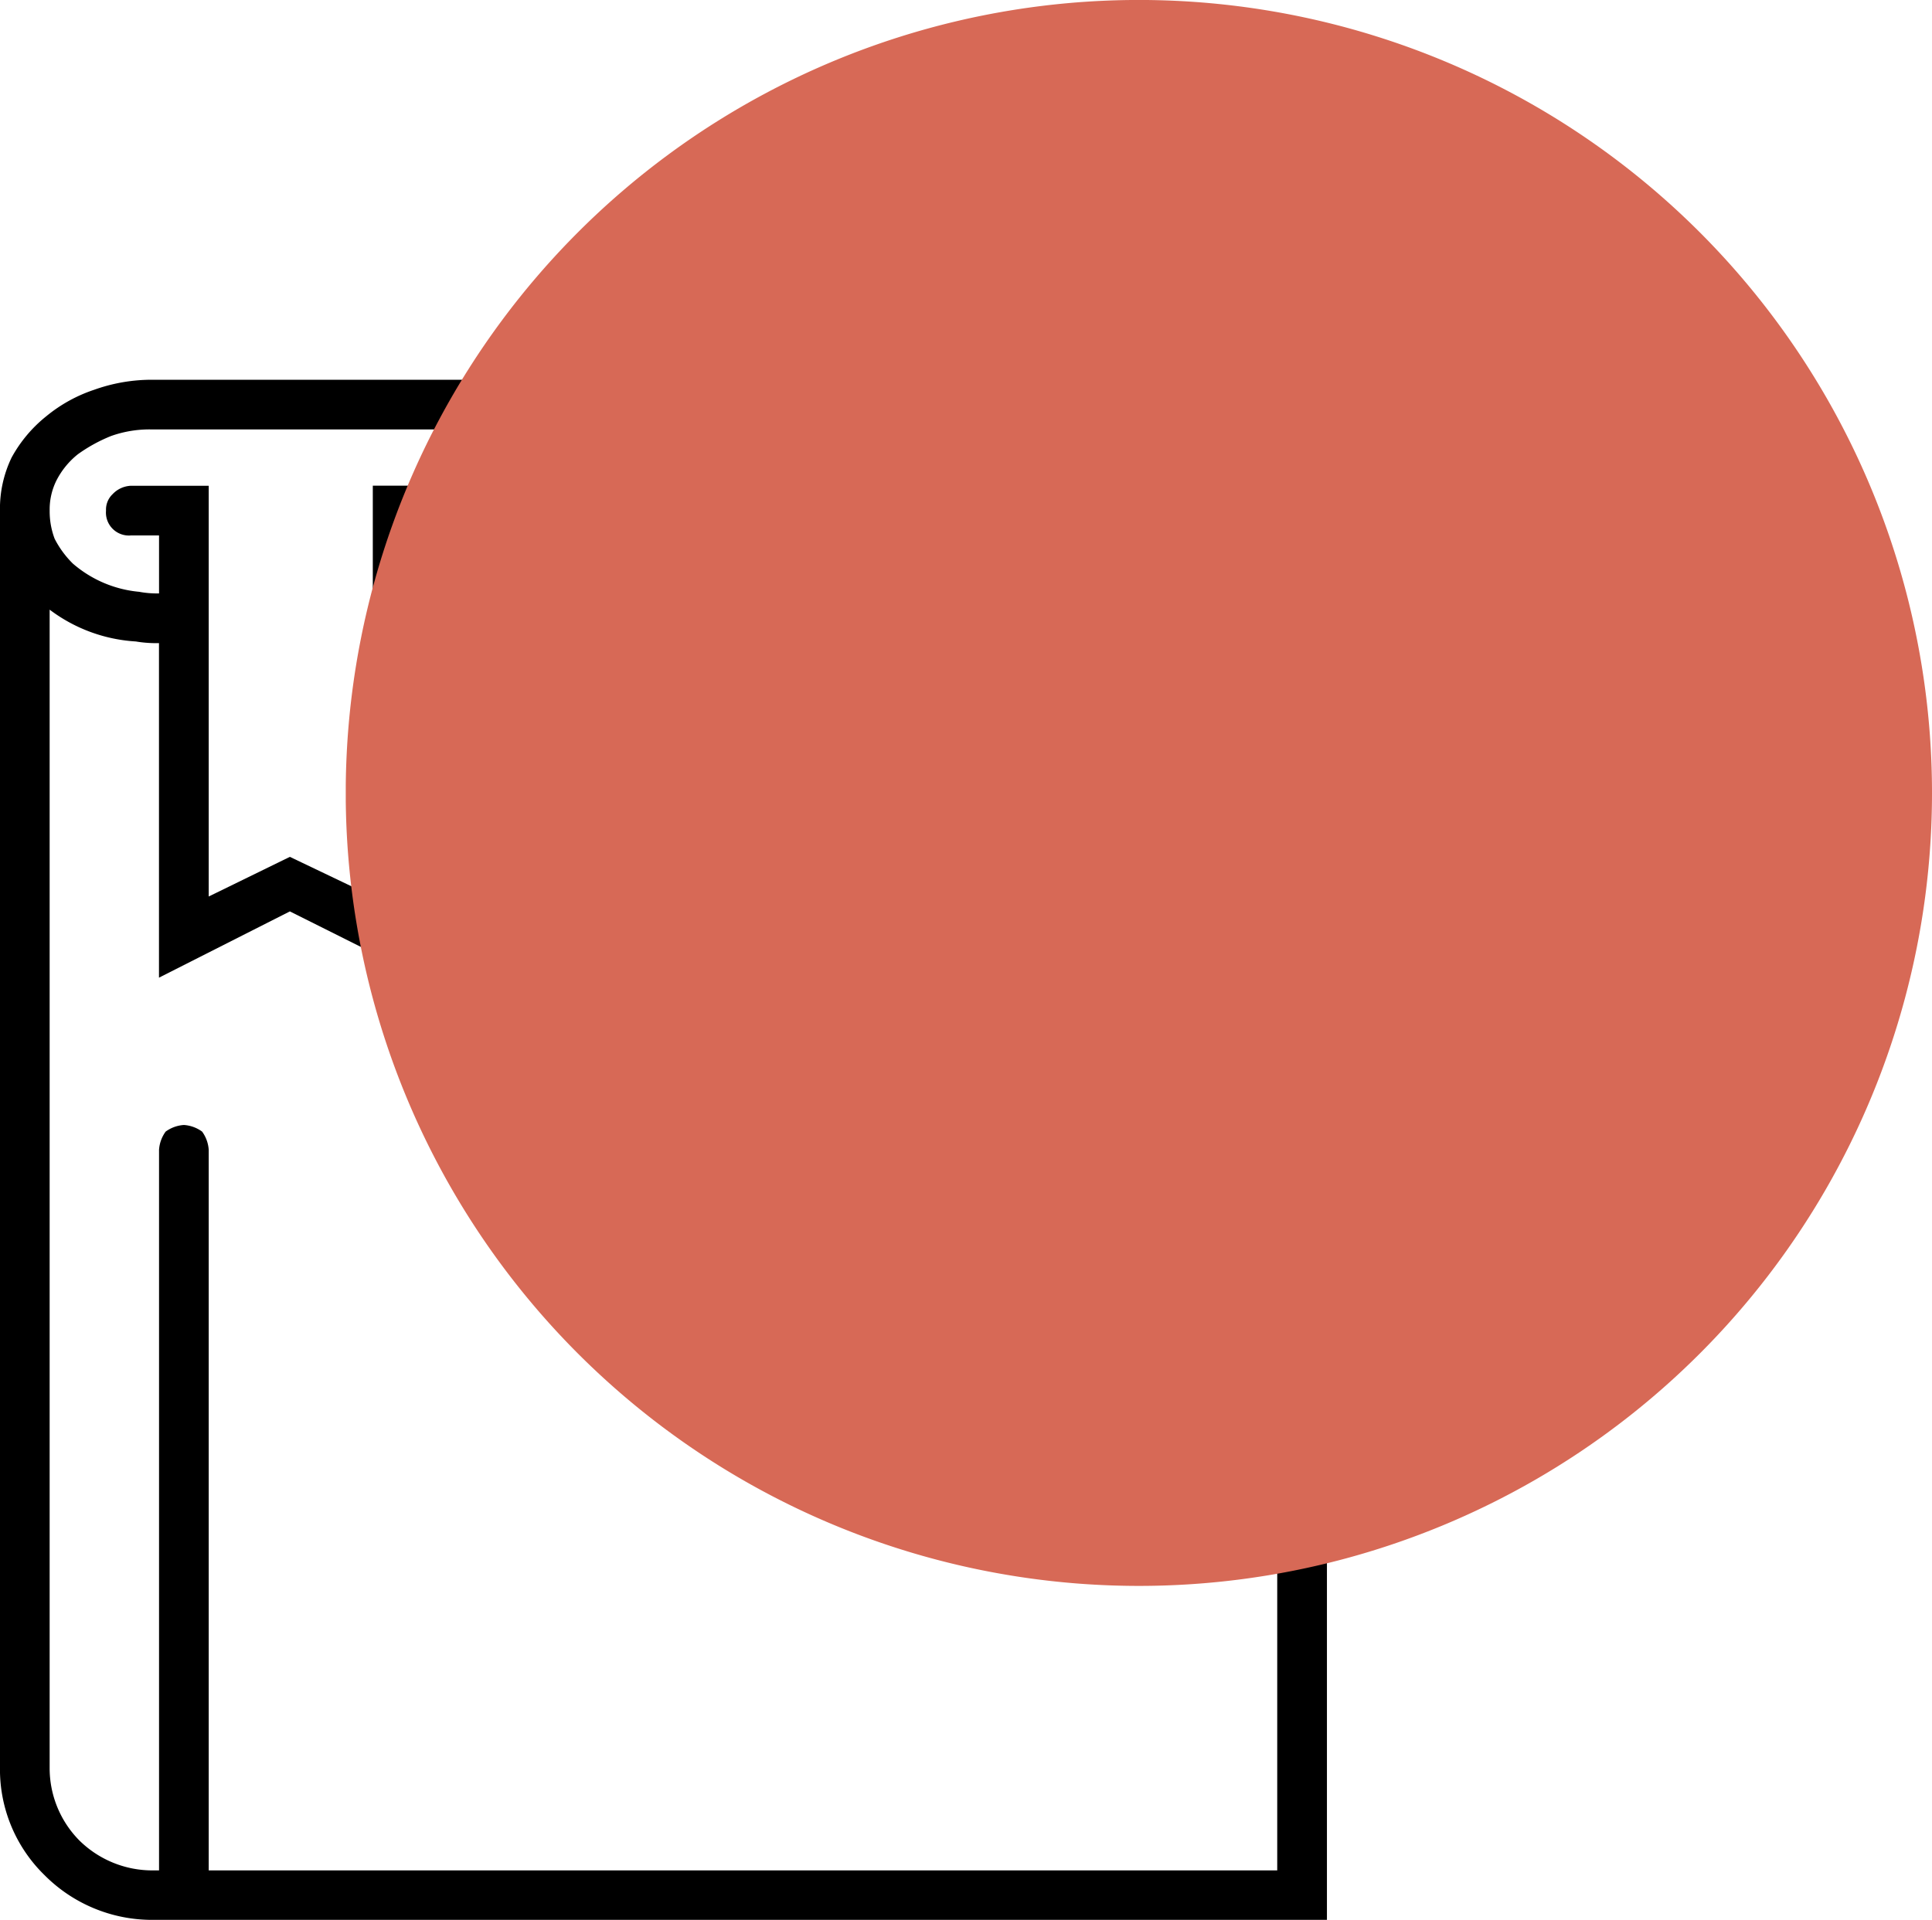
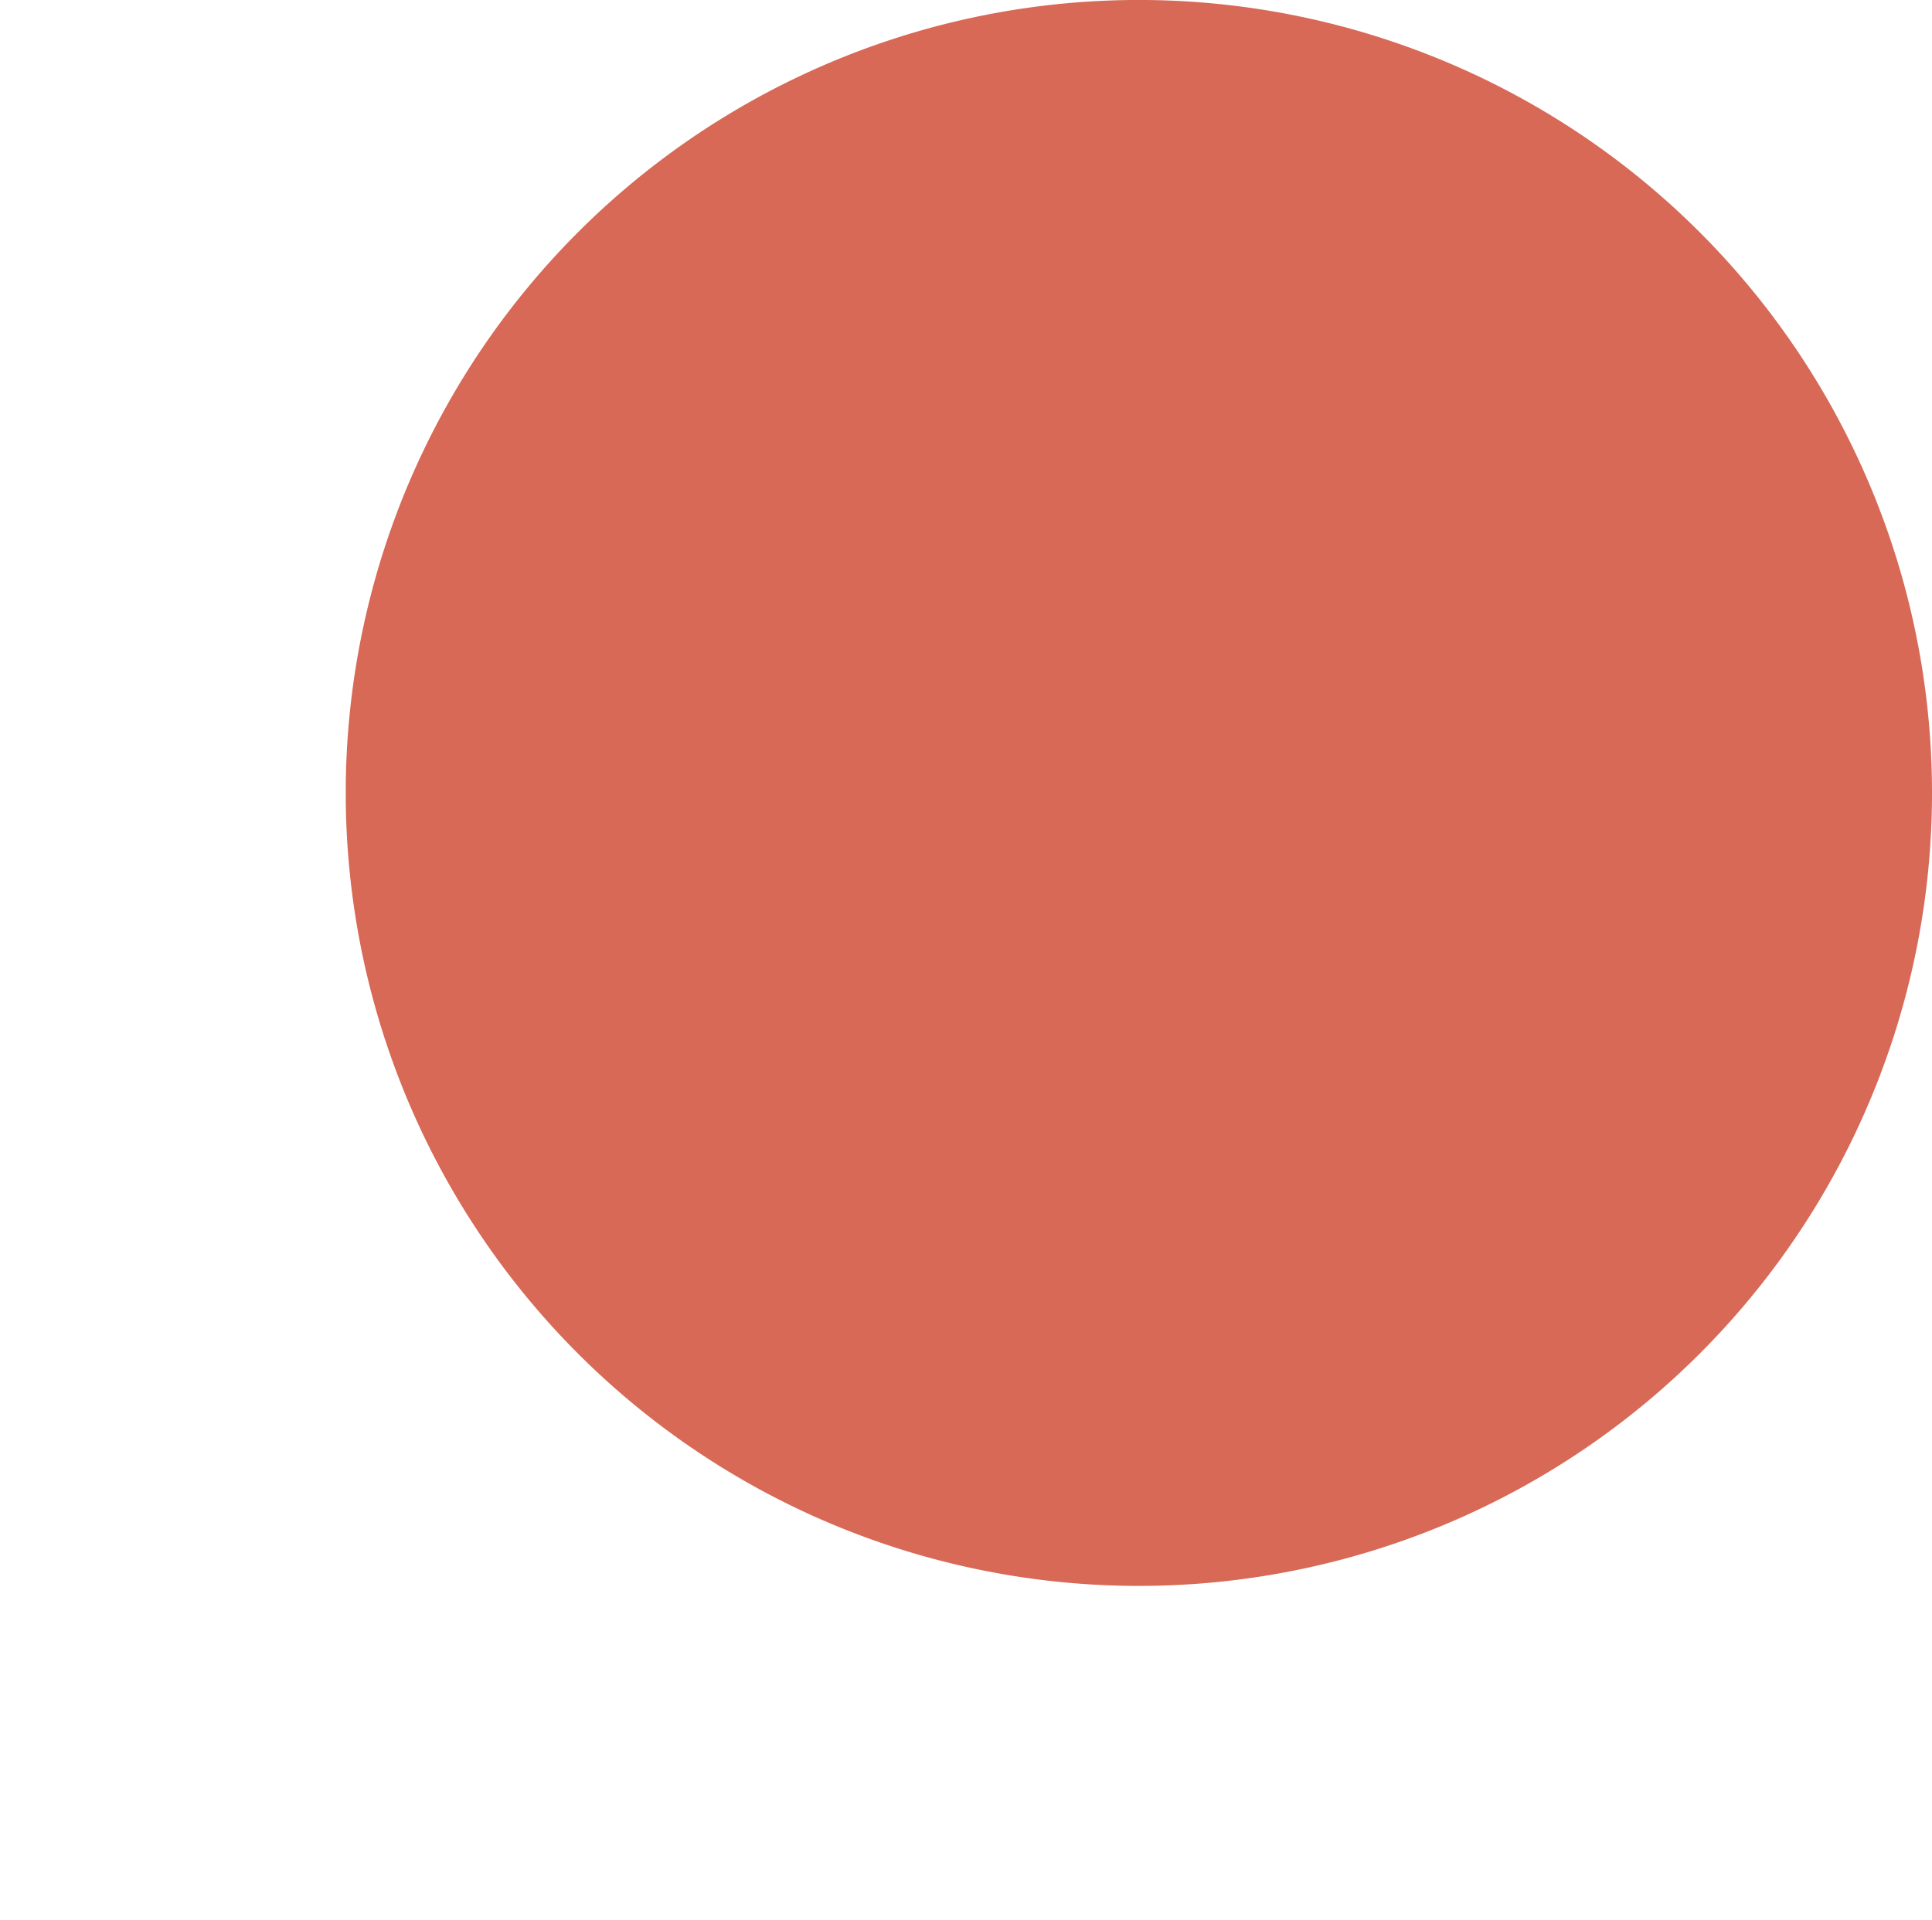
<svg xmlns="http://www.w3.org/2000/svg" width="69.231" height="68.818" viewBox="0 0 69.231 68.818">
  <defs>
    <clipPath id="clip-path">
      <rect id="Rectangle_1702" data-name="Rectangle 1702" width="47.55" height="55.207" fill="none" />
    </clipPath>
    <clipPath id="clip-path-2">
      <rect id="Rectangle_139" data-name="Rectangle 139" width="56.841" height="56.841" transform="translate(289.646 1317.652)" fill="#d76956" />
    </clipPath>
  </defs>
  <g id="Senior_Block_-_Tutor_booths" data-name="Senior Block - Tutor booths" transform="translate(-540.047 -518.873)">
    <g id="Group_2749" data-name="Group 2749" transform="translate(-4040.927 -3448.605)">
      <g id="Group_2433" data-name="Group 2433" transform="translate(4580.973 3981.089)">
        <g id="Group_2432" data-name="Group 2432" clip-path="url(#clip-path)">
-           <path id="Path_3488" data-name="Path 3488" d="M15.138,5.58H44.76a.688.688,0,0,0,.594-.237.953.953,0,0,0,.3-.653.824.824,0,0,0-.3-.594.731.731,0,0,0-.594-.3h-31.4V18.521L10.388,17.1,7.48,18.521V3.8H4.69a.953.953,0,0,0-.653.3A.762.762,0,0,0,3.8,4.69a.822.822,0,0,0,.89.89H5.7V7.658A3.486,3.486,0,0,1,4.986,7.6,4.221,4.221,0,0,1,2.612,6.589a3.458,3.458,0,0,1-.653-.89A2.773,2.773,0,0,1,1.781,4.69a2.328,2.328,0,0,1,.237-1.069,2.87,2.87,0,0,1,.772-.95,5.614,5.614,0,0,1,1.187-.653,4.1,4.1,0,0,1,1.484-.237h41.2a1.245,1.245,0,0,0,.653-.237A1.245,1.245,0,0,0,47.55.89a1.245,1.245,0,0,0-.237-.653A1.245,1.245,0,0,0,46.659,0H5.461A6.114,6.114,0,0,0,3.384.356a5.367,5.367,0,0,0-1.722.95A4.9,4.9,0,0,0,.416,2.79,4.221,4.221,0,0,0,0,4.69V49.746A5.292,5.292,0,0,0,1.6,53.6a5.432,5.432,0,0,0,3.859,1.6H47.55V7.658H15.138ZM45.769,9.439V53.427H7.48V27.6a1.245,1.245,0,0,0-.237-.653,1.245,1.245,0,0,0-.653-.237,1.245,1.245,0,0,0-.653.237A1.245,1.245,0,0,0,5.7,27.6V53.427H5.461a3.728,3.728,0,0,1-2.612-1.069,3.683,3.683,0,0,1-1.069-2.612V8.24a5.682,5.682,0,0,0,3.087,1.14,4.352,4.352,0,0,0,.831.059V21.43l4.69-2.375,4.749,2.375V9.439Z" transform="translate(0)" />
-         </g>
+           </g>
      </g>
    </g>
    <g id="Group_2753" data-name="Group 2753" transform="translate(262.791 -798.779)" style="mix-blend-mode: multiply;isolation: isolate">
      <g id="Group_264" data-name="Group 264">
        <g id="Group_263" data-name="Group 263" clip-path="url(#clip-path-2)">
          <path id="Path_406" data-name="Path 406" d="M346.487,1346.073a28.421,28.421,0,1,0-28.42,28.42,28.42,28.42,0,0,0,28.42-28.42" fill="#d76956" />
        </g>
      </g>
    </g>
  </g>
</svg>